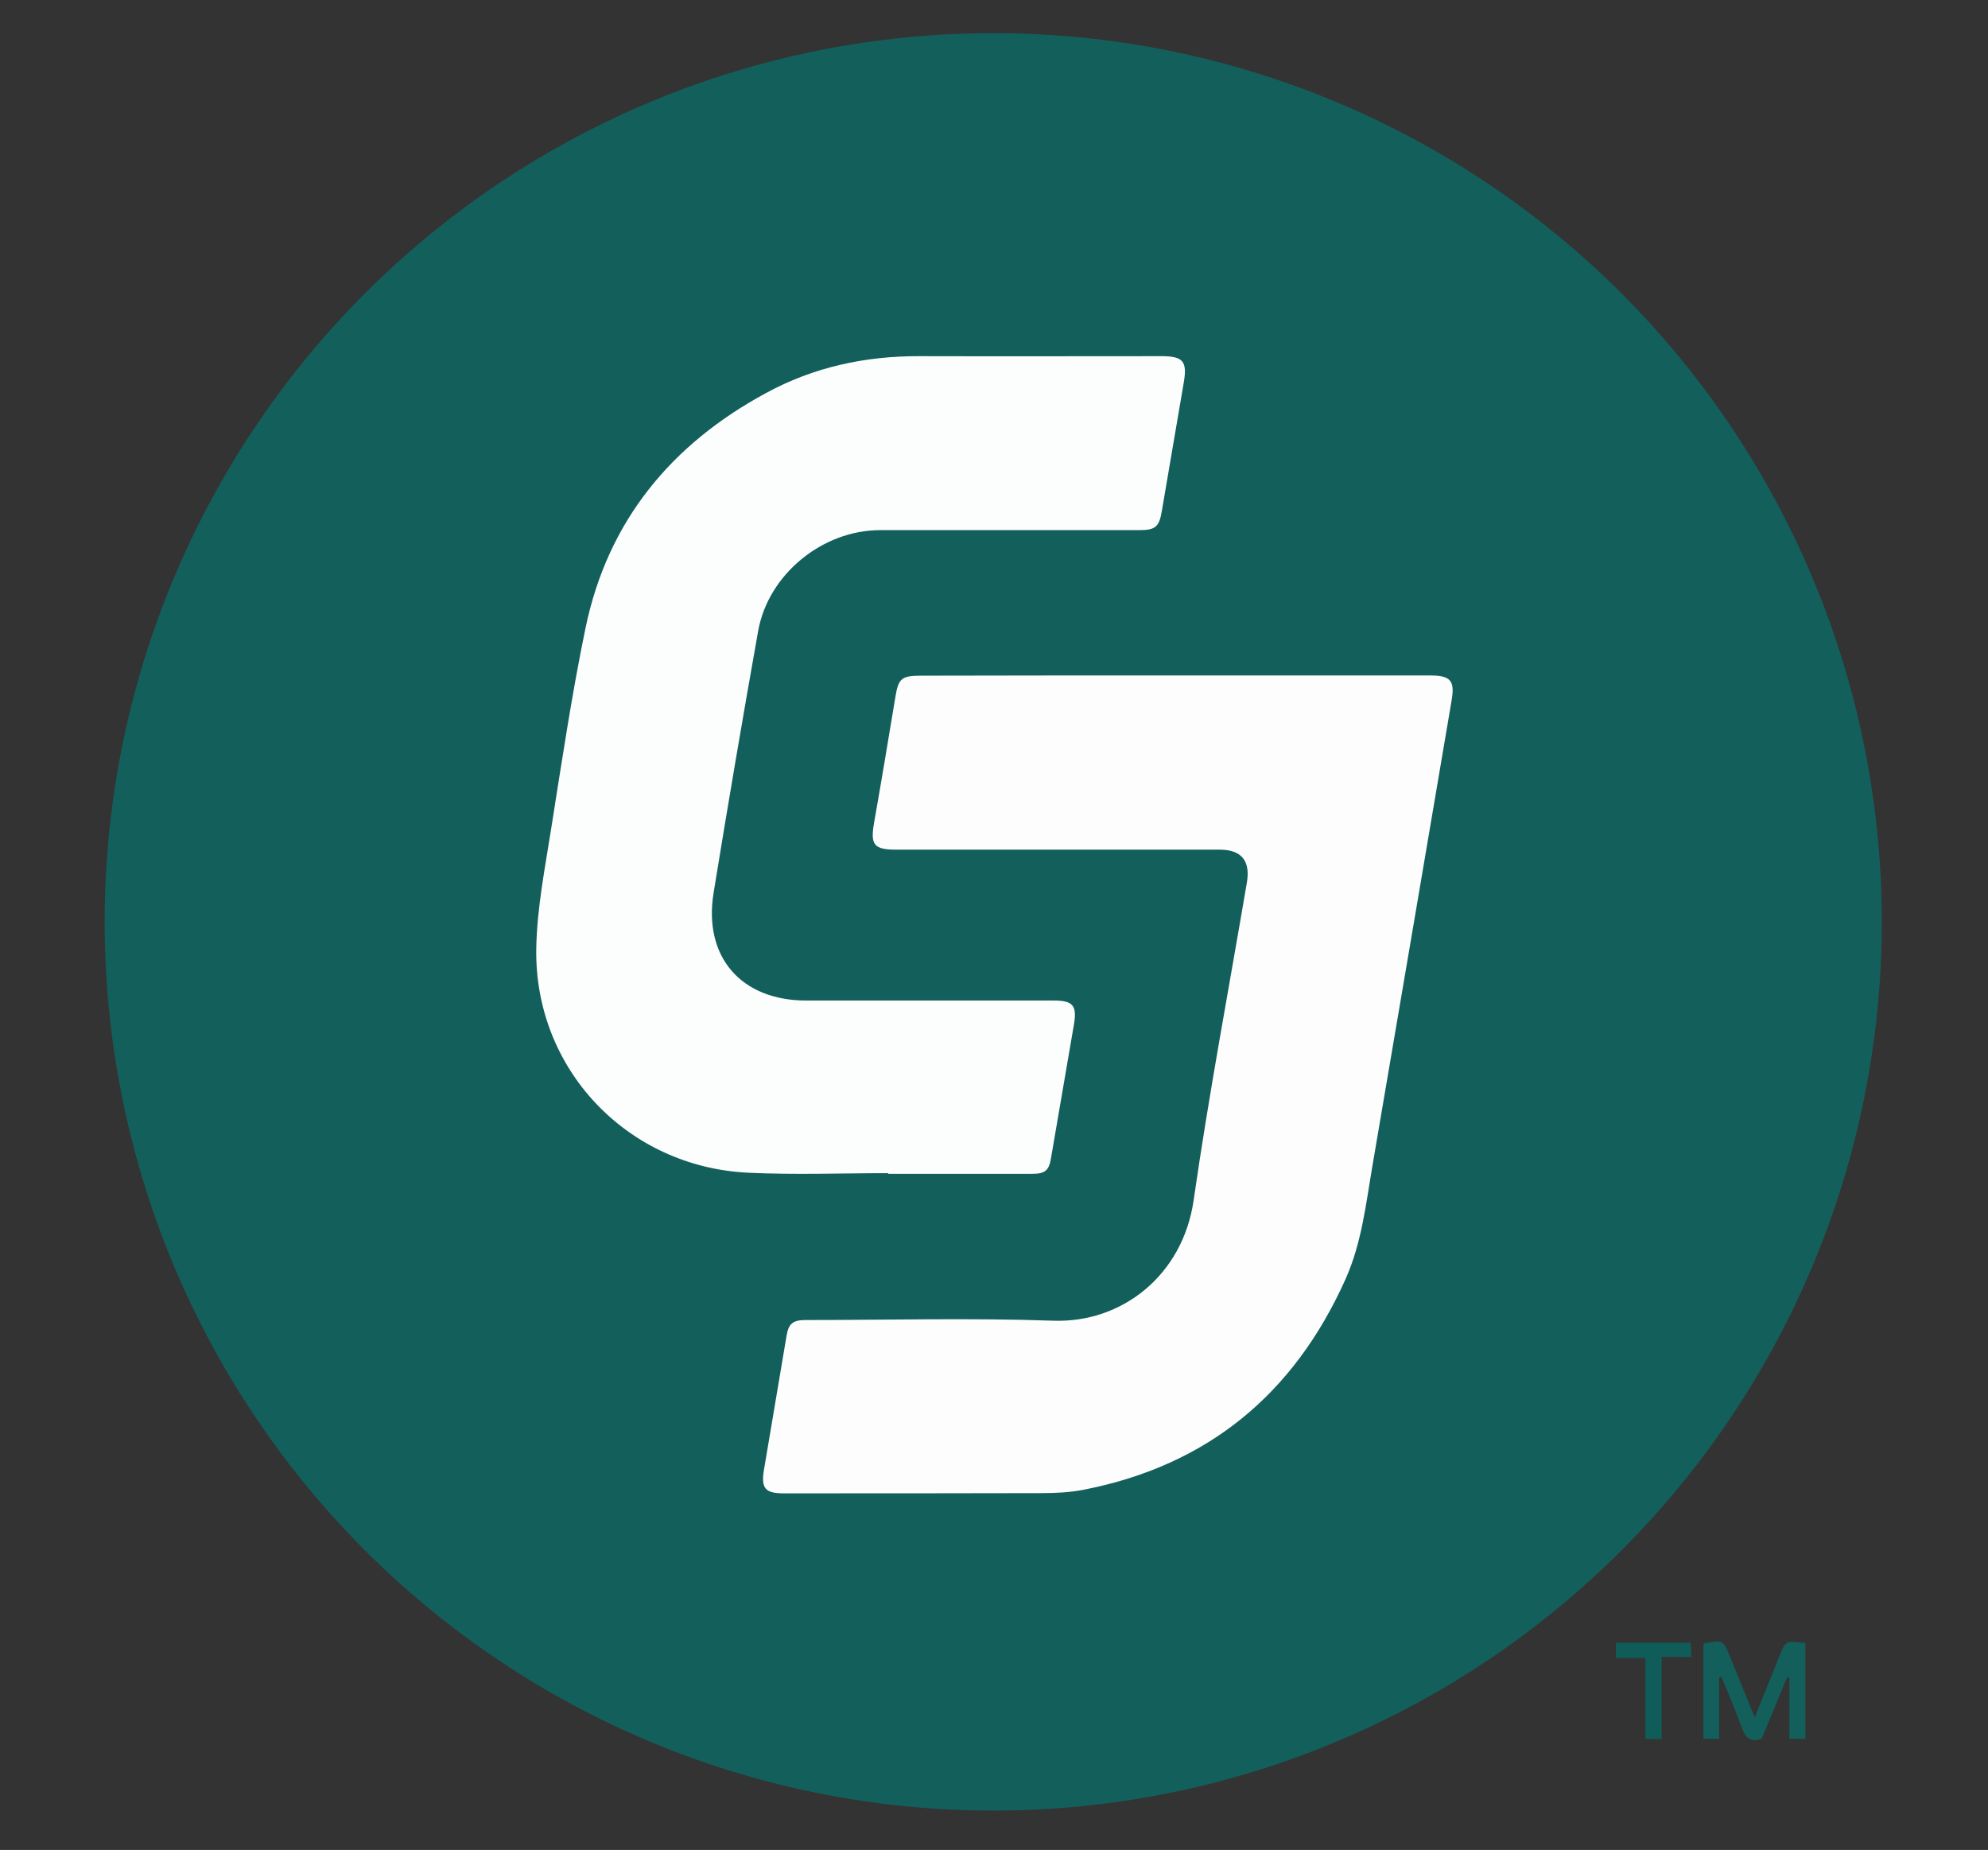
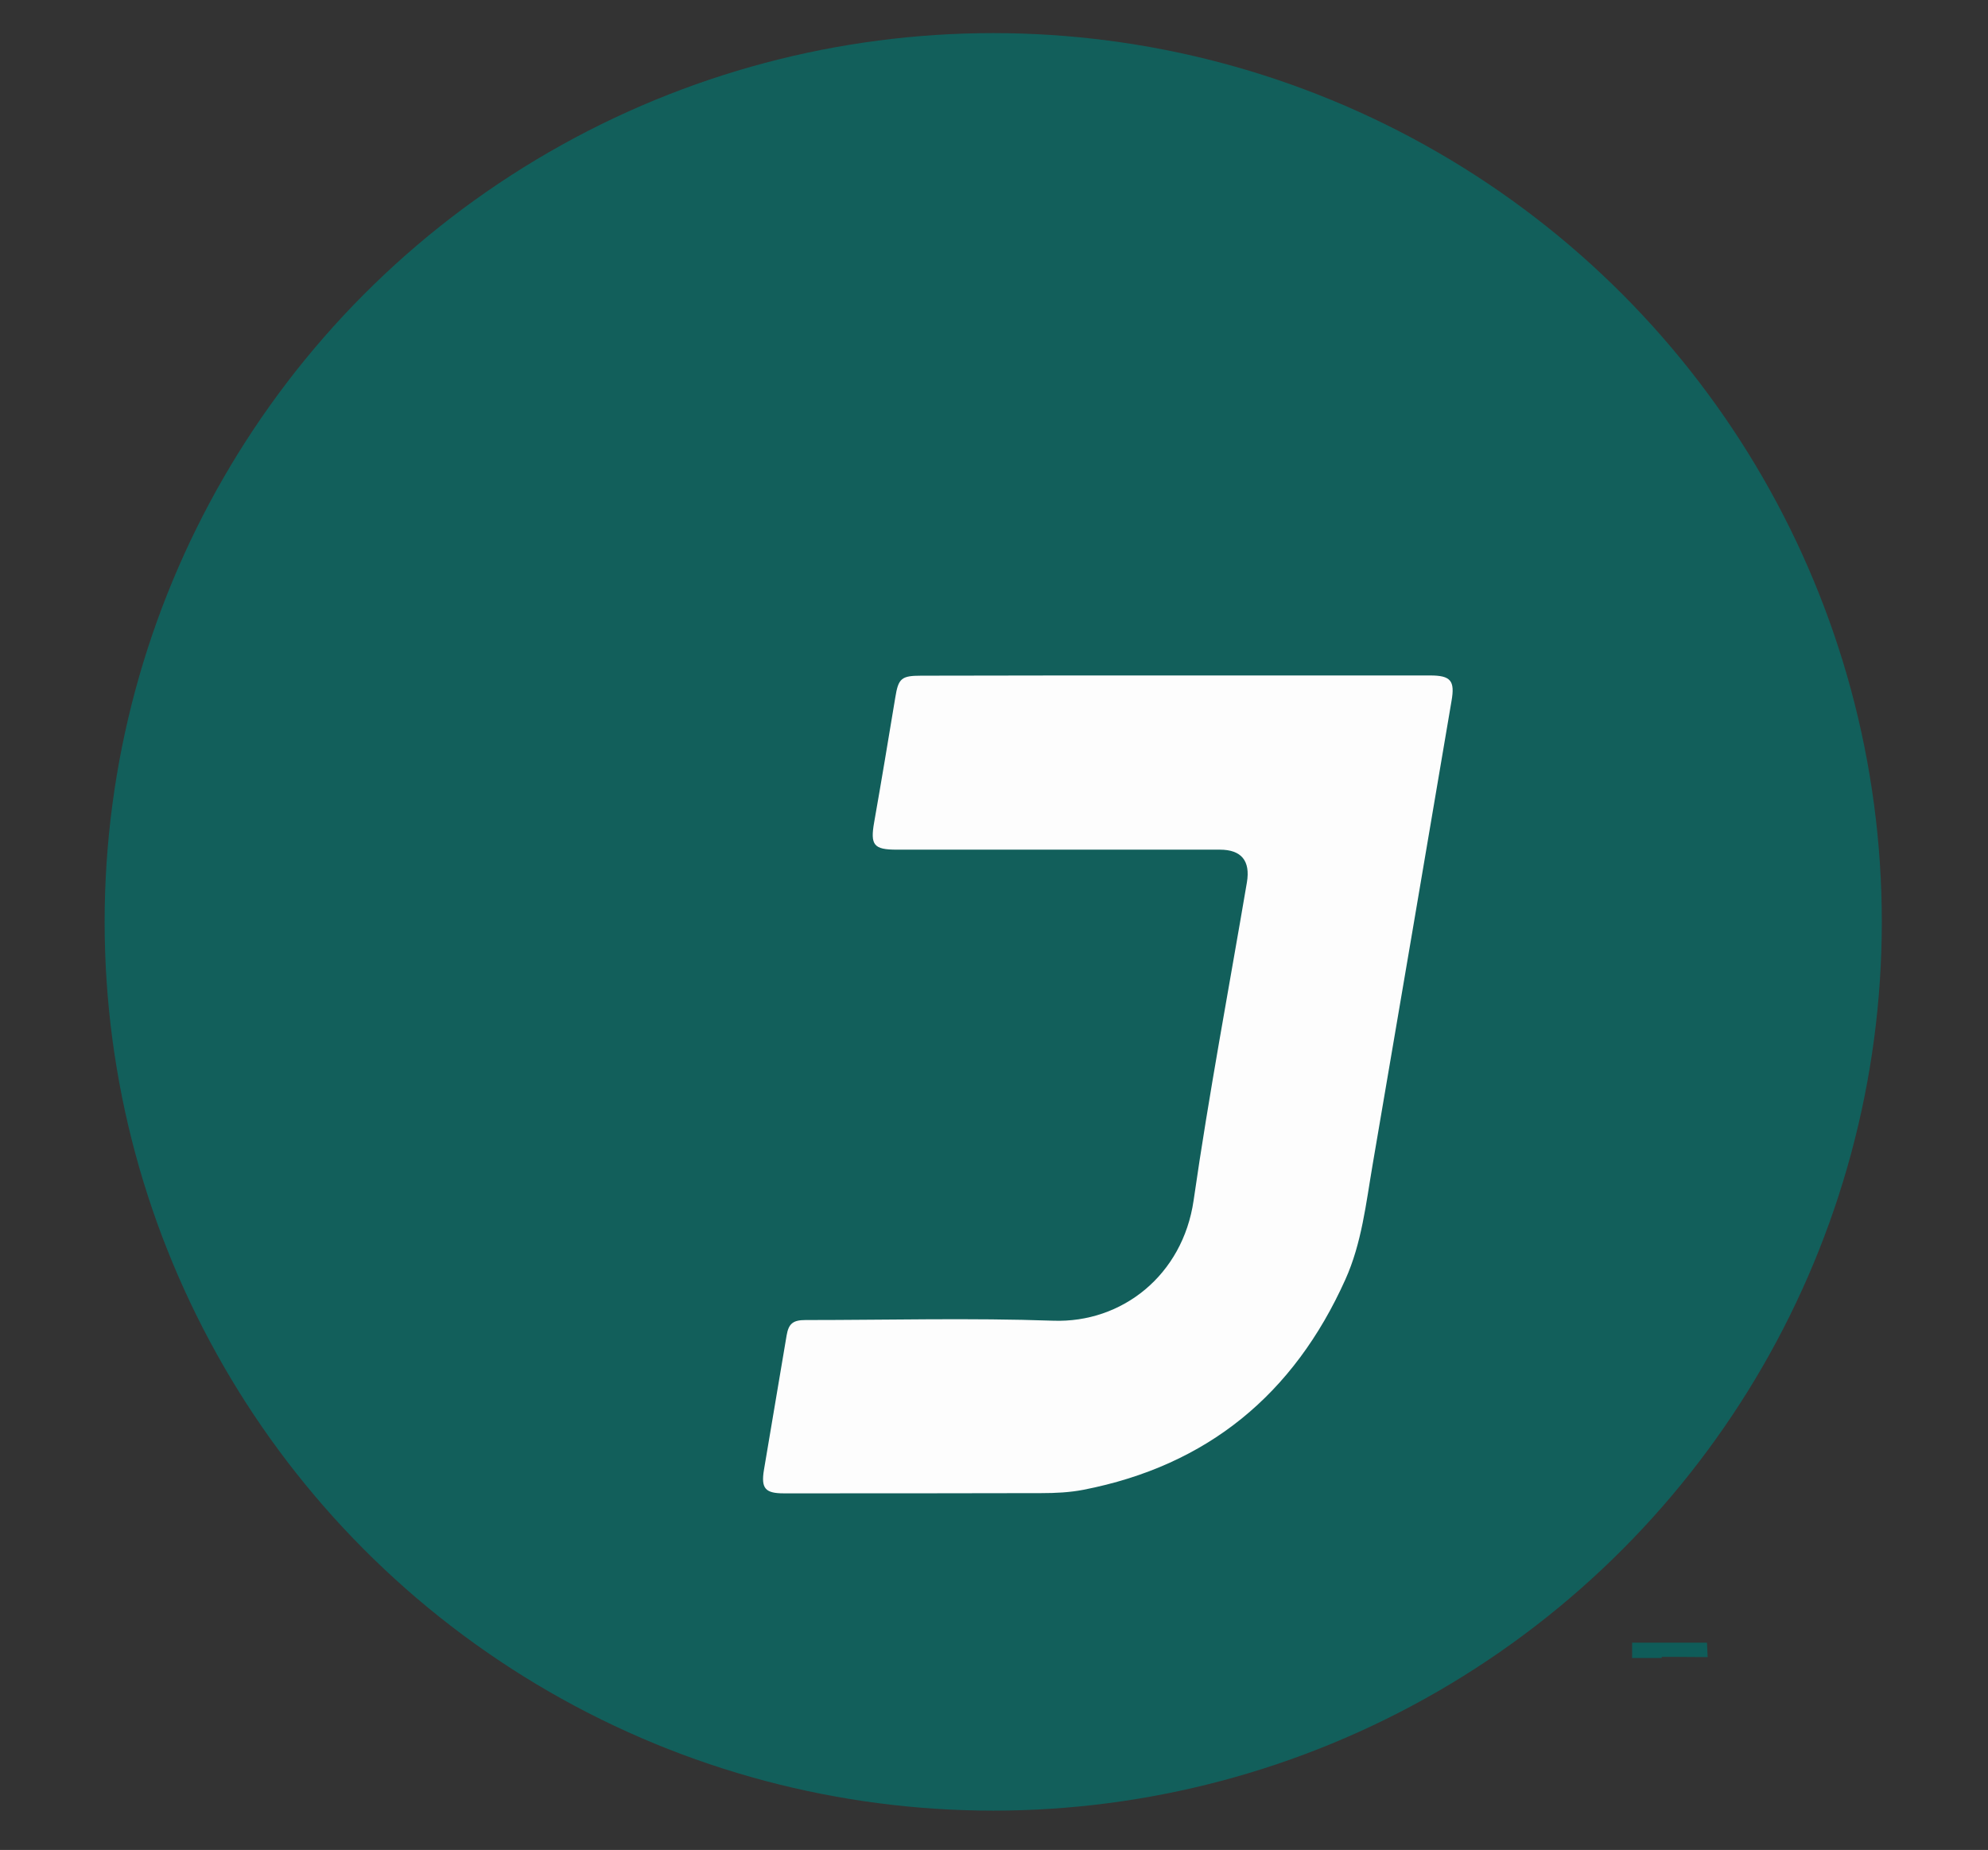
<svg xmlns="http://www.w3.org/2000/svg" id="Layer_1" x="0px" y="0px" viewBox="0 0 894.9 832.6" style="enable-background:new 0 0 894.9 832.6;" xml:space="preserve">
  <rect x="0" y="0" width="894.9" height="832.6" fill="#333333" stroke="none" />
  <style type="text/css"> .st0{fill:#125F5B;} .st1{fill:#44807D;} .st2{fill:#437F7B;} .st3{fill:#FDFDFD;} .st4{fill:#FCFDFD;} .st5{fill:#0F5C59;} </style>
  <circle class="st0" cx="447.1" cy="414.9" r="400" />
  <g>
    <g>
      <path class="st1" d="M456.1,15.9c-5.7,0-11.3,0-17,0C444.8,15.9,450.4,15.9,456.1,15.9z" />
      <path class="st2" d="M47.1,411.9c0,3,0,6,0,9C47.1,417.9,47.1,414.9,47.1,411.9z" />
      <path class="st3" d="M529.3,304c38.2,0,76.3,0,114.5,0c9.3,0,11.2,2.4,9.6,11.5c-11.8,69.5-23.6,139.1-35.5,208.6 c-3,17.5-4.9,35.4-12.3,51.8c-23.2,51.6-62,83.7-117.9,94.6c-6.2,1.2-12.6,1.5-18.9,1.5c-38.7,0.1-77.3,0.1-116,0.1 c-8.3,0-10.3-2.2-8.9-10.6c3.4-20.2,6.8-40.4,10.2-60.5c0.9-5.3,2.9-6.9,8.5-6.9c37.2,0,74.4-1,111.5,0.3 c31,1.1,58.3-20.5,63.2-54.1c6.9-47.9,15.9-95.5,24-143.2c1.6-9.6-2.4-14.7-12.2-14.7c-48.5,0-97,0-145.5,0 c-10.3,0-11.9-2.1-10.1-12.3c3.3-18.7,6.4-37.4,9.5-56.1c1.4-8.7,2.7-9.9,11.7-9.9C453,304,491.1,304,529.3,304z" />
-       <path class="st4" d="M399.8,528c-21,0-42,0.8-63-0.2c-54.4-2.6-96.3-46.6-95.4-100.9c0.3-18,3.9-36,6.7-53.9 c4.8-30.2,9.3-60.6,15.5-90.5c10-48,38.5-82.5,81.2-105.6c21.5-11.7,44.7-16.7,69.1-16.6c36.3,0.1,72.7,0,109,0 c9.6,0,11.6,2.3,10,11.7c-3.3,19.3-6.6,38.7-9.9,58c-1.2,7.2-2.9,8.6-10.3,8.6c-38.8,0-77.7,0-116.5,0 c-25.9,0-50.3,19.8-54.9,45.3c-7,39.3-13.7,78.7-20.1,118.1c-4.6,28.8,12.5,48.3,41.7,48.3c37.2,0,74.3,0,111.5,0 c8.7,0,10.5,2.3,9,11c-3.5,20-6.8,40-10.3,60c-0.9,5.5-2.7,7-8.4,7c-21.7,0-43.3,0-65,0C399.8,528.3,399.8,528.1,399.8,528z" />
-       <path class="st0" d="M773.9,754.9c0,9.1,0,18.3,0,27.7c-2.5,0-4.7,0-7.1,0c0-14.3,0-28.6,0-42.8c8.4-1.9,8.9-1.8,11.9,5.6 c3.6,8.8,7.2,17.7,11.2,27.5c3.9-9.7,7.4-18.4,10.9-27.1c3-7.5,3-7.5,11.9-6.3c0,14.2,0,28.4,0,43.1c-2.1,0-4.4,0-7.2,0 c0-9.1,0-18.3,0-27.4c-0.4-0.1-0.7-0.1-1.1-0.2c-3.8,9.3-7.6,18.5-11.4,27.6c-5,1.7-7.3-0.5-8.9-5c-2.8-7.7-6.1-15.3-9.2-22.9 C774.6,754.7,774.3,754.8,773.9,754.9z" />
-       <path class="st5" d="M748,745.7c0,12.9,0,24.8,0,37c-2.5,0-4.7,0-7.3,0c0-12.1,0-24.1,0-36.5c-4.5,0-8.8,0-13.3,0 c0-2.5,0-4.6,0-6.9c11.1,0,22.2,0,33.7,0c0.1,2,0.2,3.9,0.3,6.5C757,745.7,752.8,745.7,748,745.7z" />
+       <path class="st5" d="M748,745.7c0,12.9,0,24.8,0,37c0-12.1,0-24.1,0-36.5c-4.5,0-8.8,0-13.3,0 c0-2.5,0-4.6,0-6.9c11.1,0,22.2,0,33.7,0c0.1,2,0.2,3.9,0.3,6.5C757,745.7,752.8,745.7,748,745.7z" />
    </g>
  </g>
</svg>